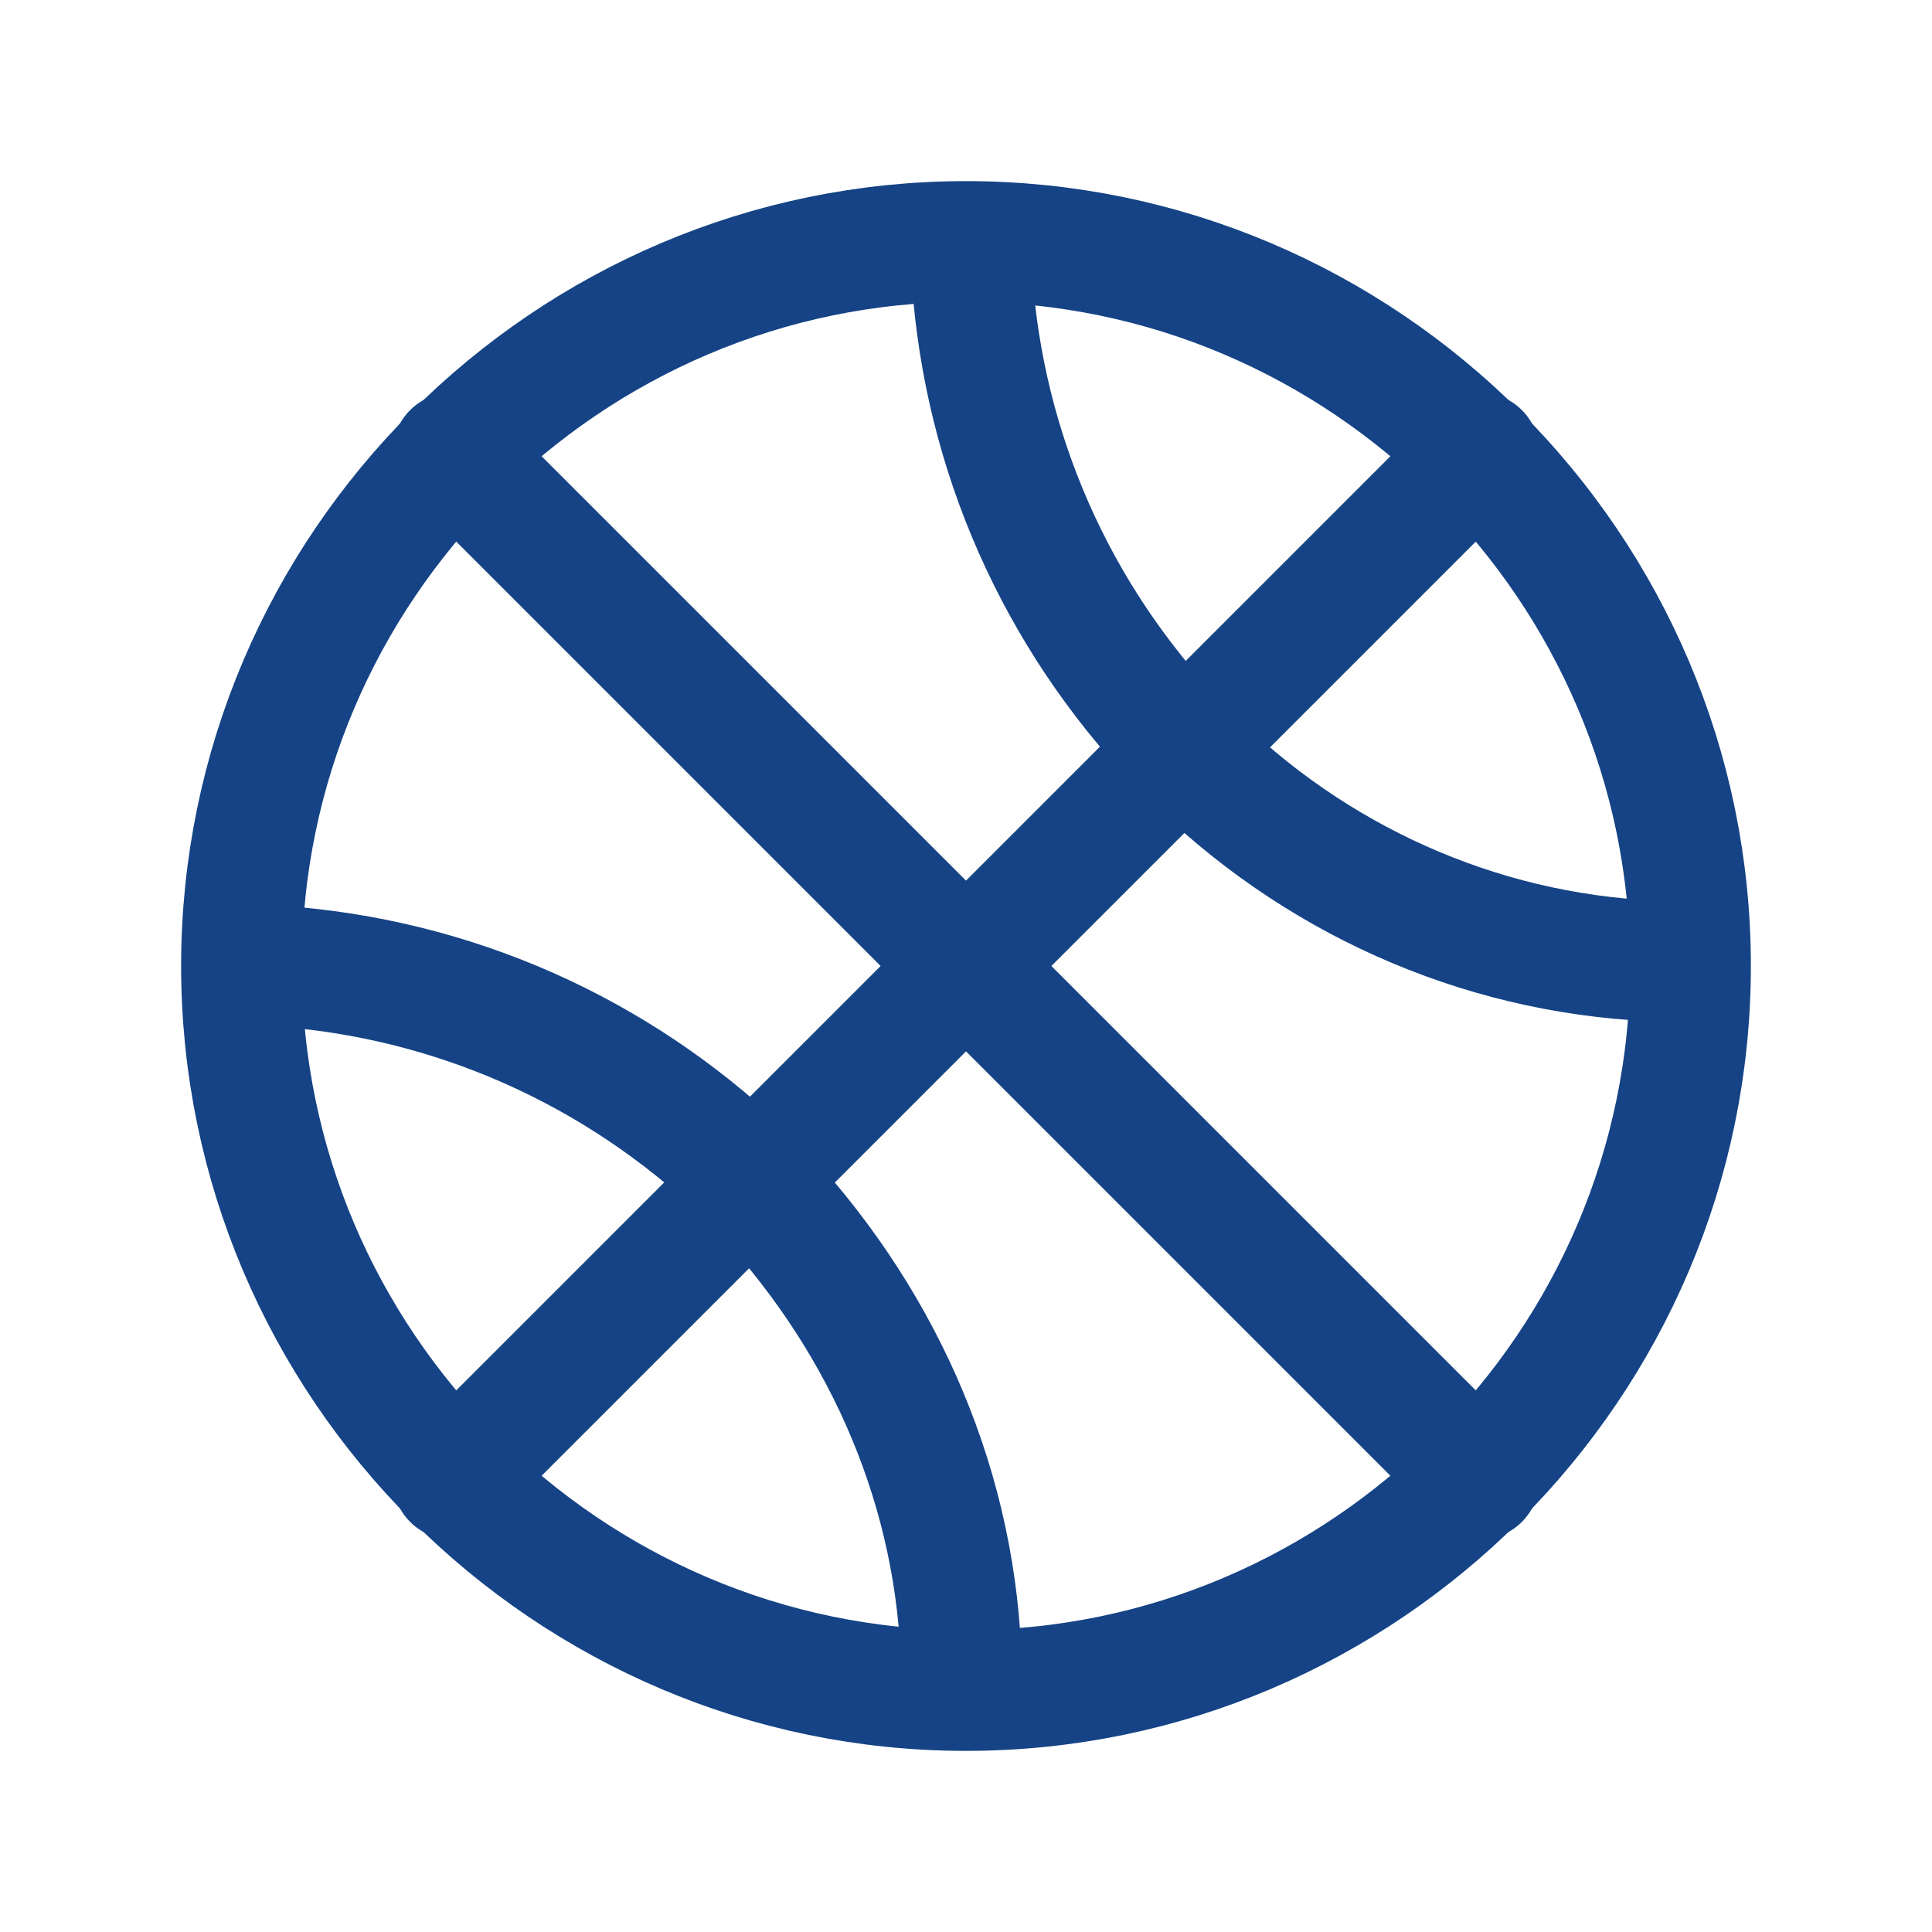
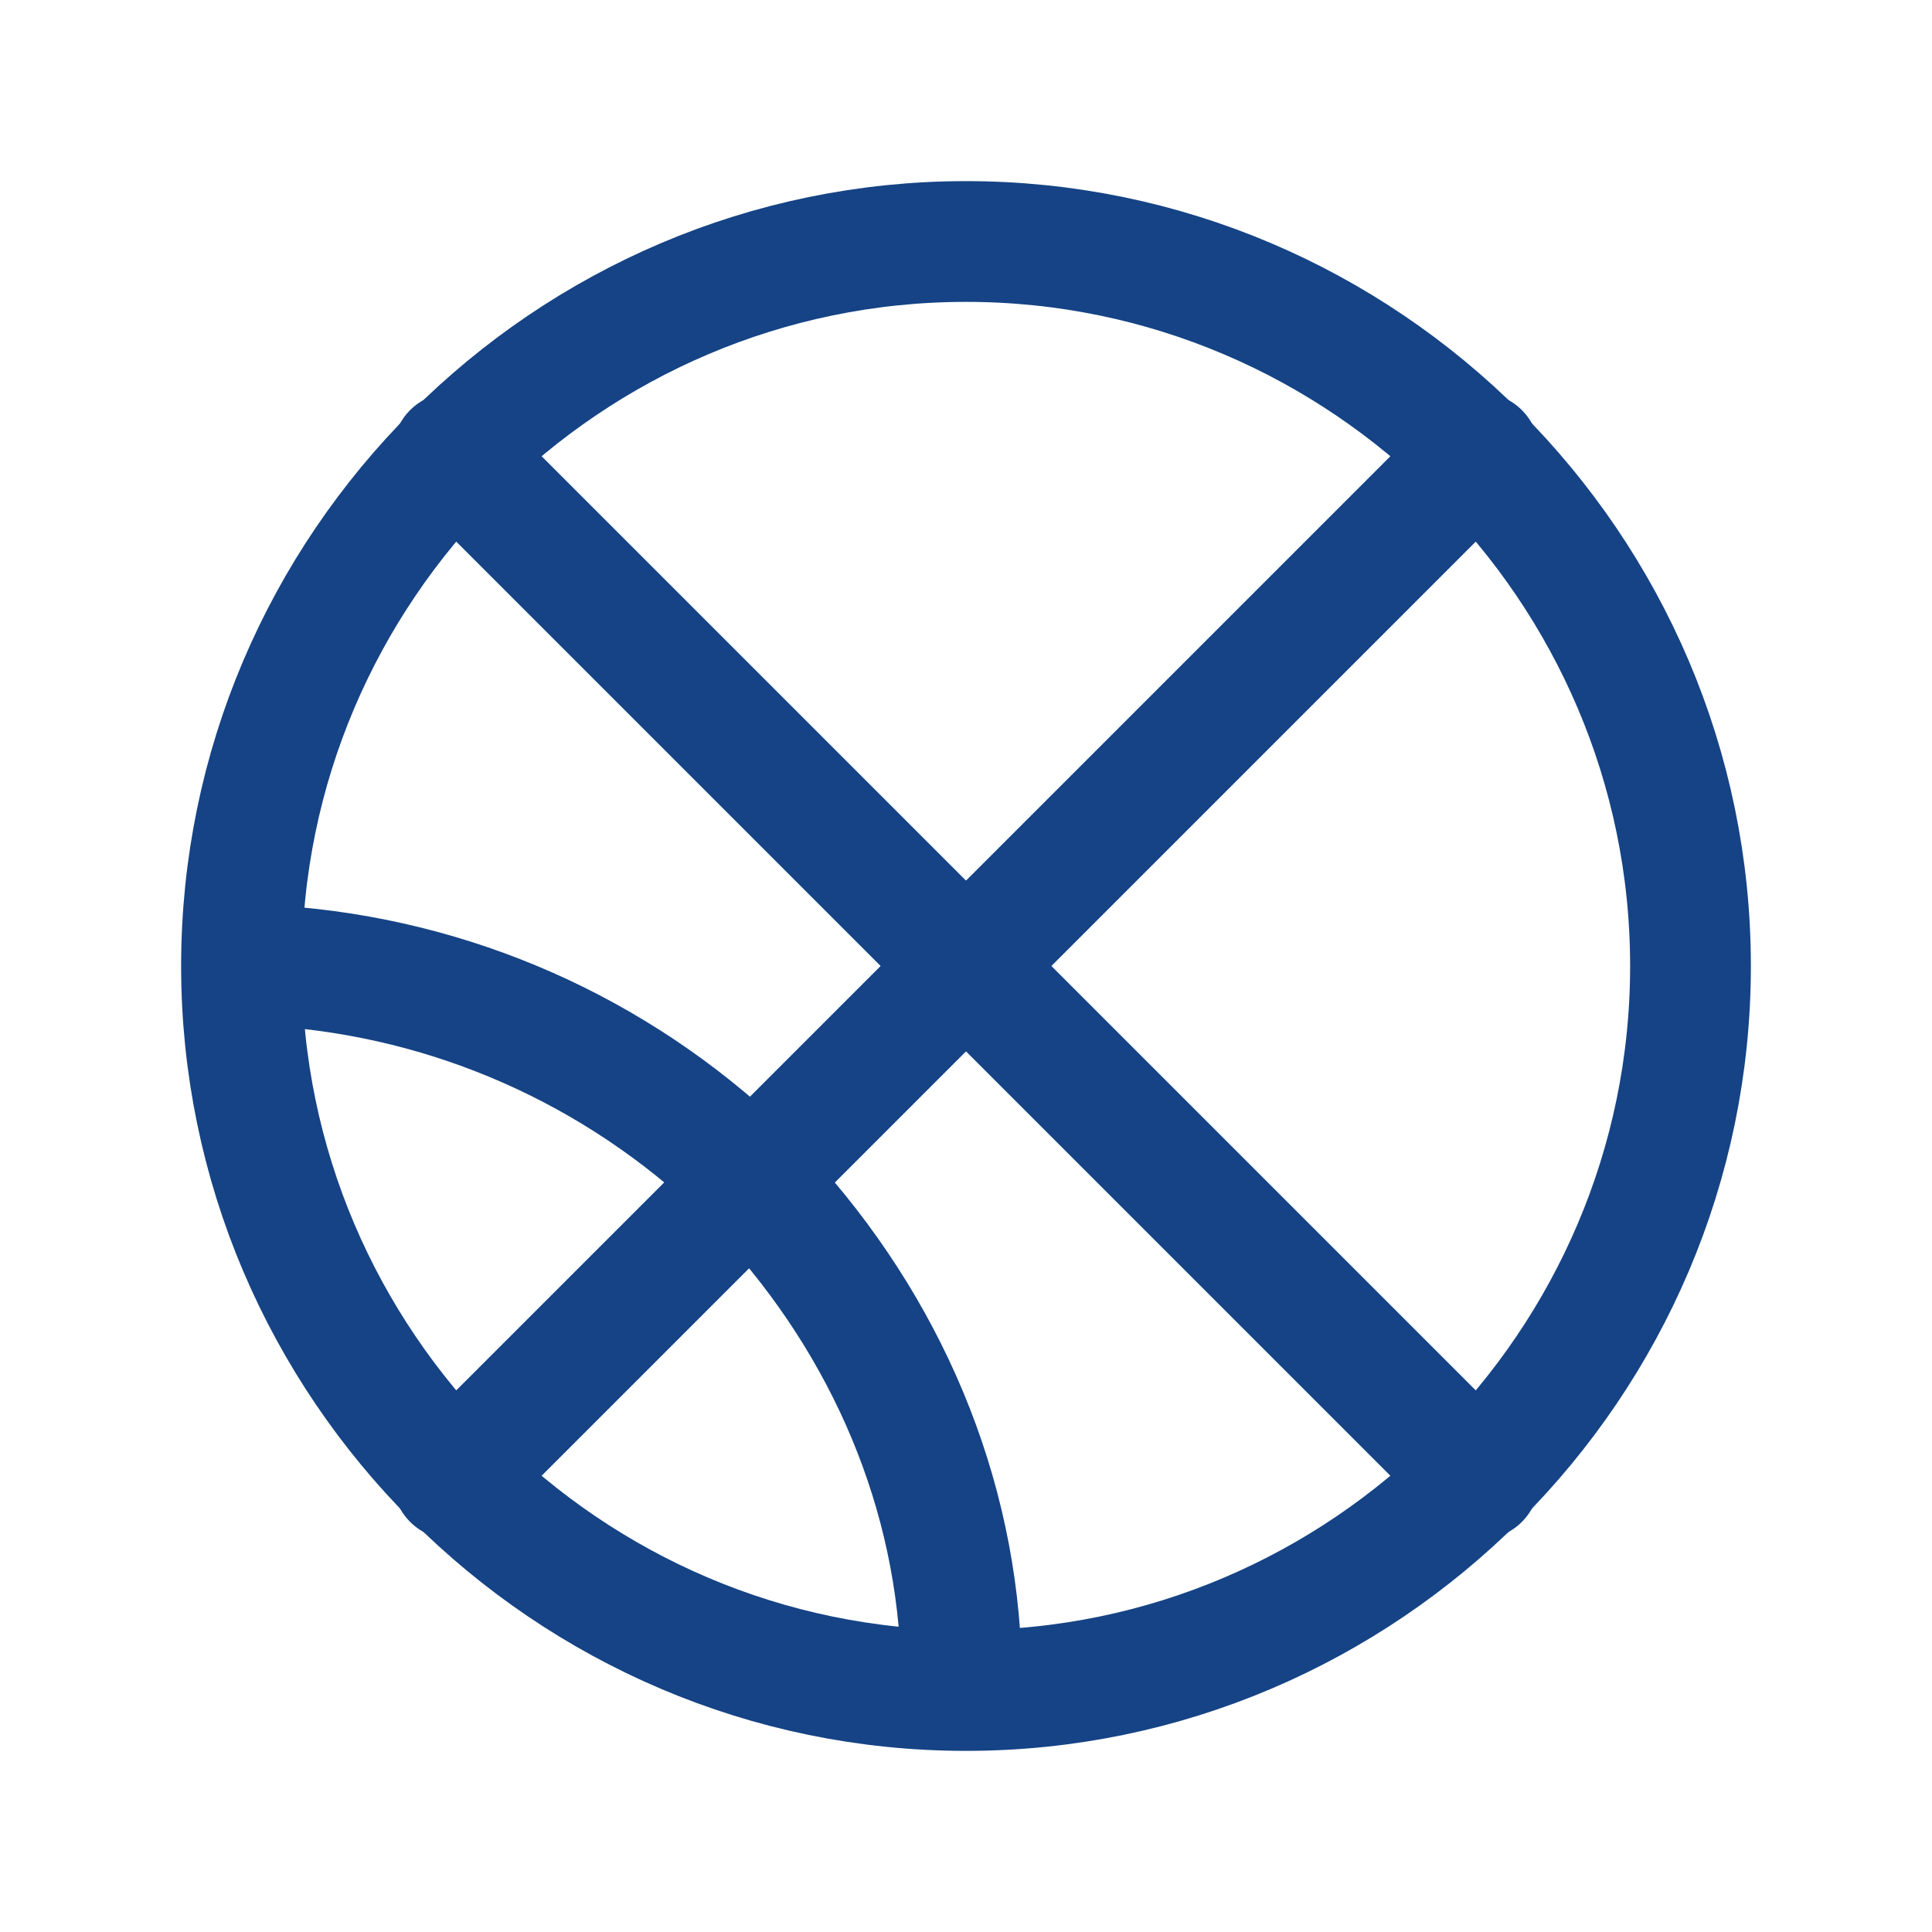
<svg xmlns="http://www.w3.org/2000/svg" id="Ebene_1" version="1.1" viewBox="0 0 32 32">
  <defs>
    <style>
      .st0 {
        fill: none;
        stroke: #154385;
        stroke-linecap: round;
        stroke-linejoin: round;
        stroke-width: 2px;
      }
    </style>
  </defs>
  <path class="st0" d="M16,28c6.6,0,12-5.4,12-12s-5.4-12-12-12-12,5.4-12,12,5.4,12,12,12Z" />
-   <path class="st0" d="M27.1,15.9c-2.9-.2-5.6-1.5-7.6-3.6-2-2.1-3.2-4.8-3.4-7.7" />
  <path class="st0" d="M15.9,27.1c-.2-2.9-1.5-5.6-3.6-7.7-2.1-2-4.8-3.2-7.7-3.4" />
  <path class="st0" d="M7.5,7.5l17,17" />
  <path class="st0" d="M7.5,24.5L24.5,7.5" />
</svg>